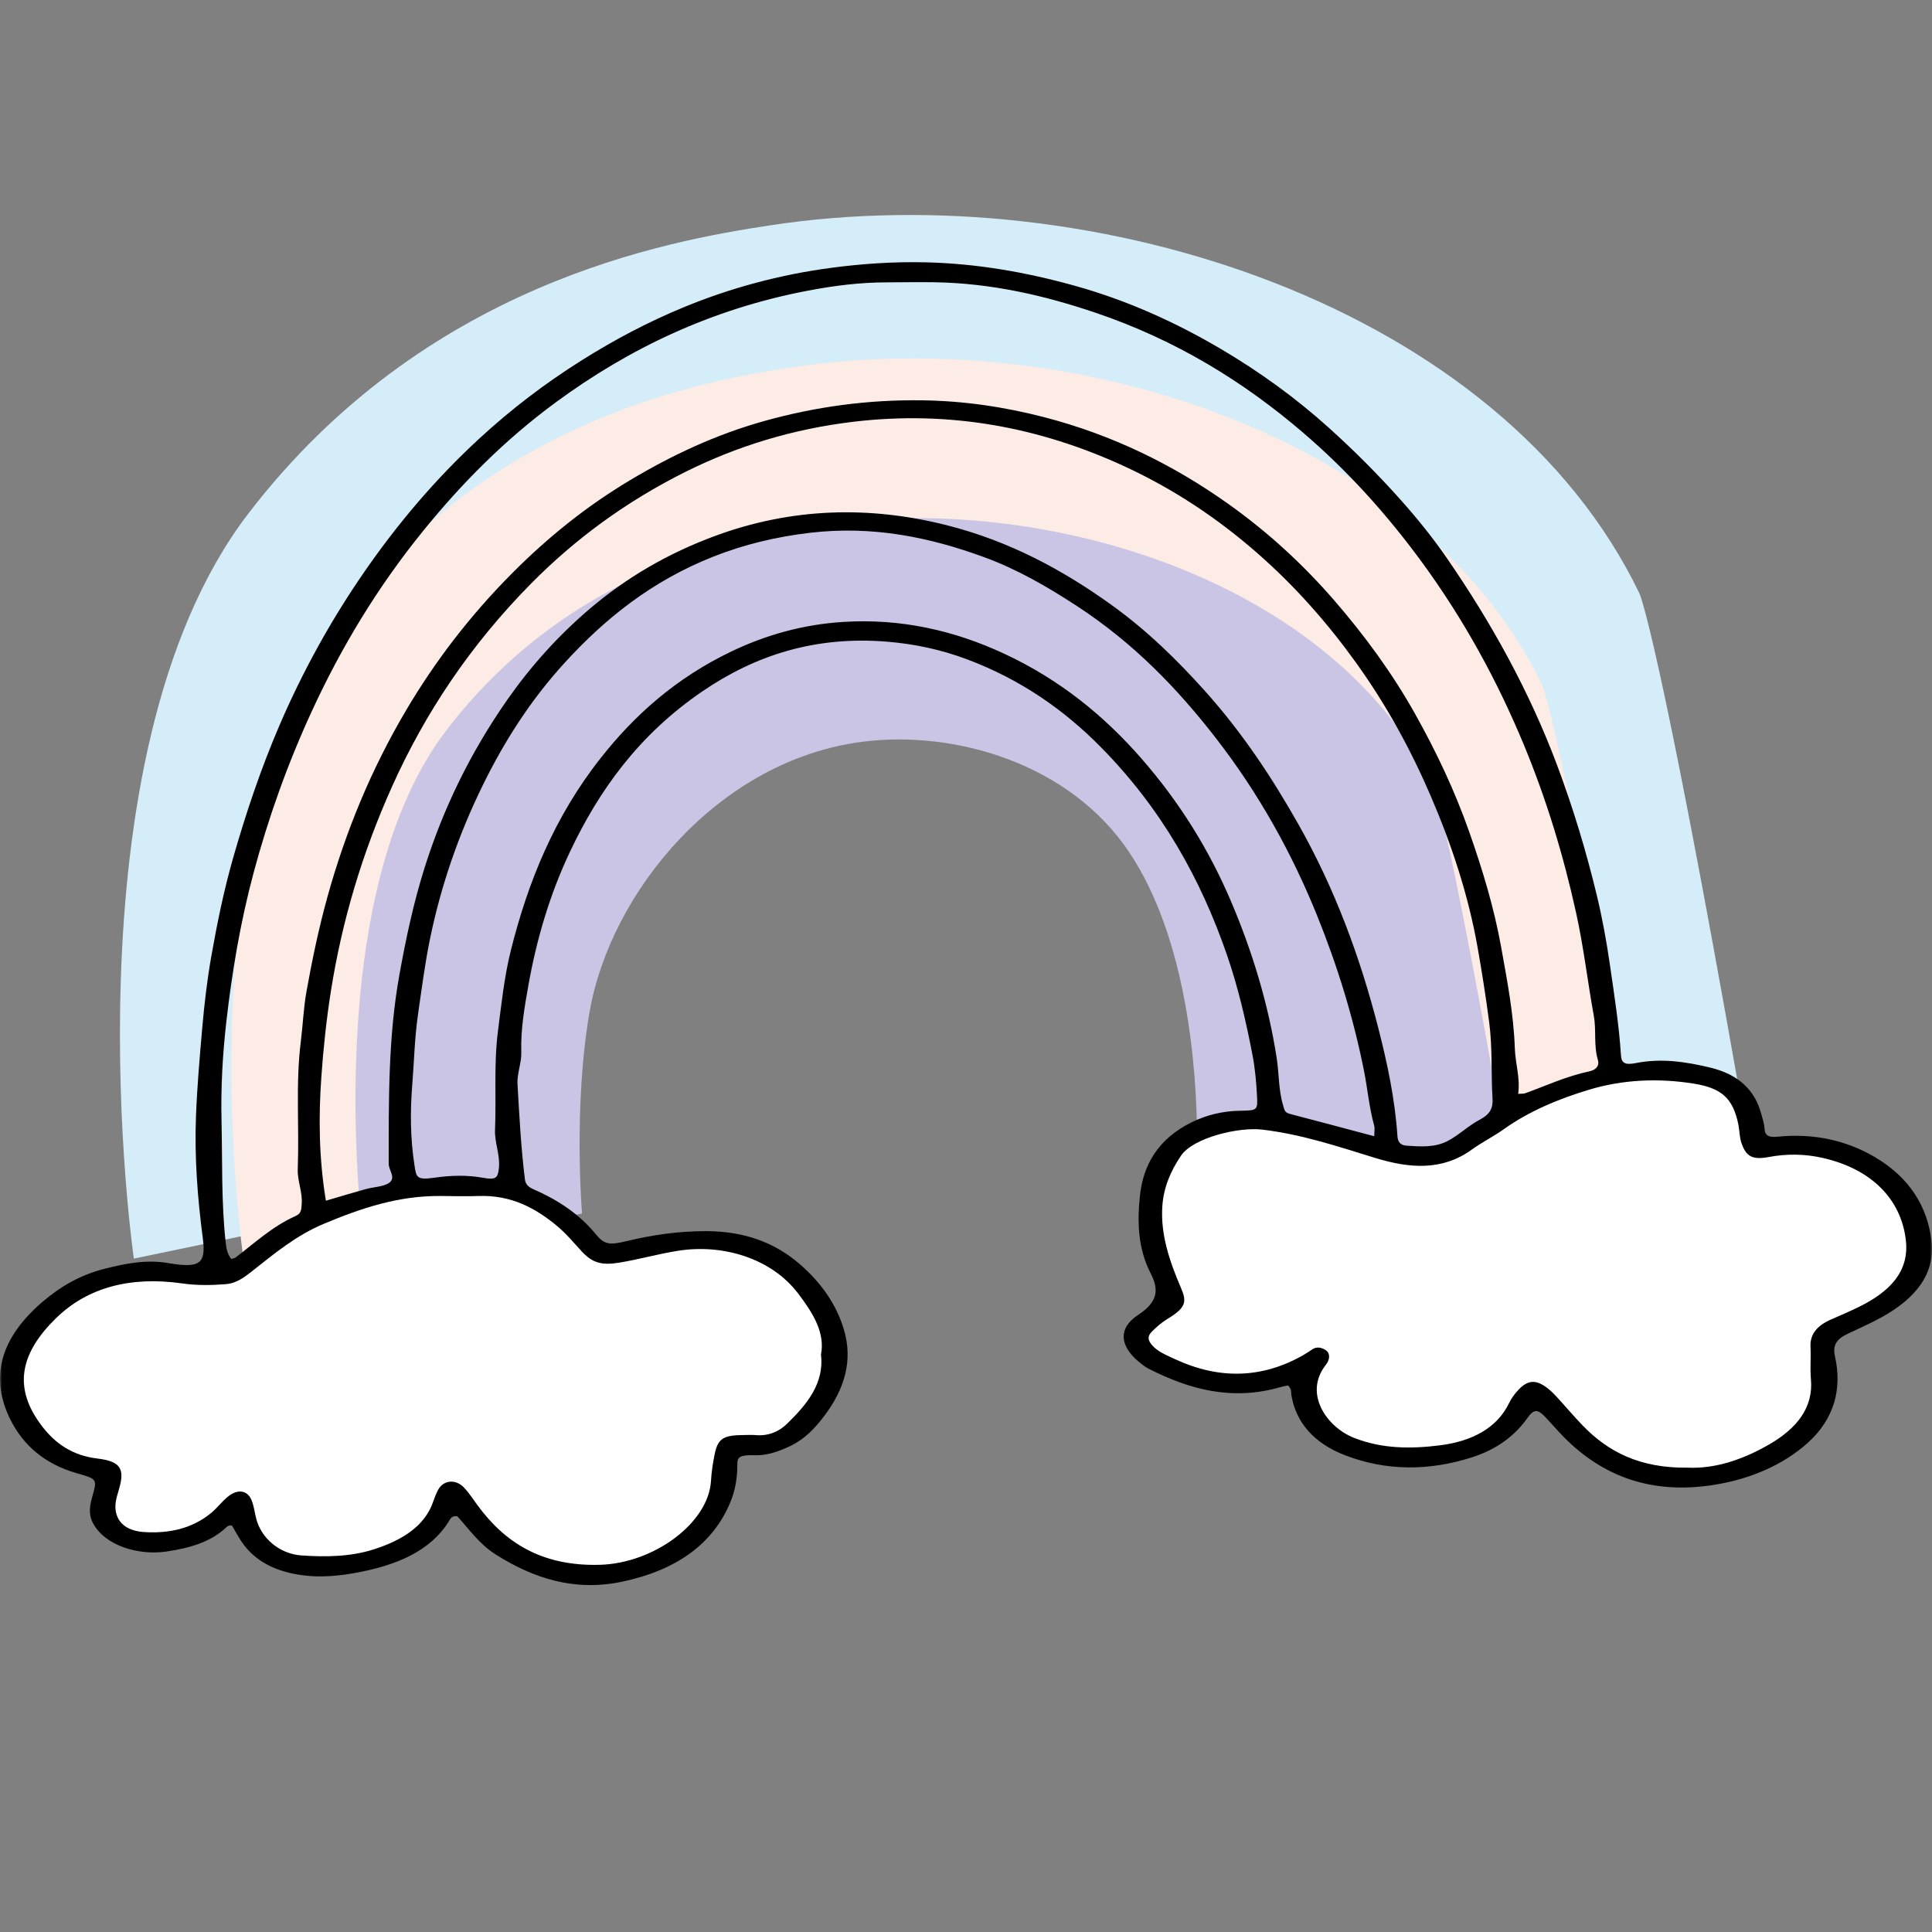
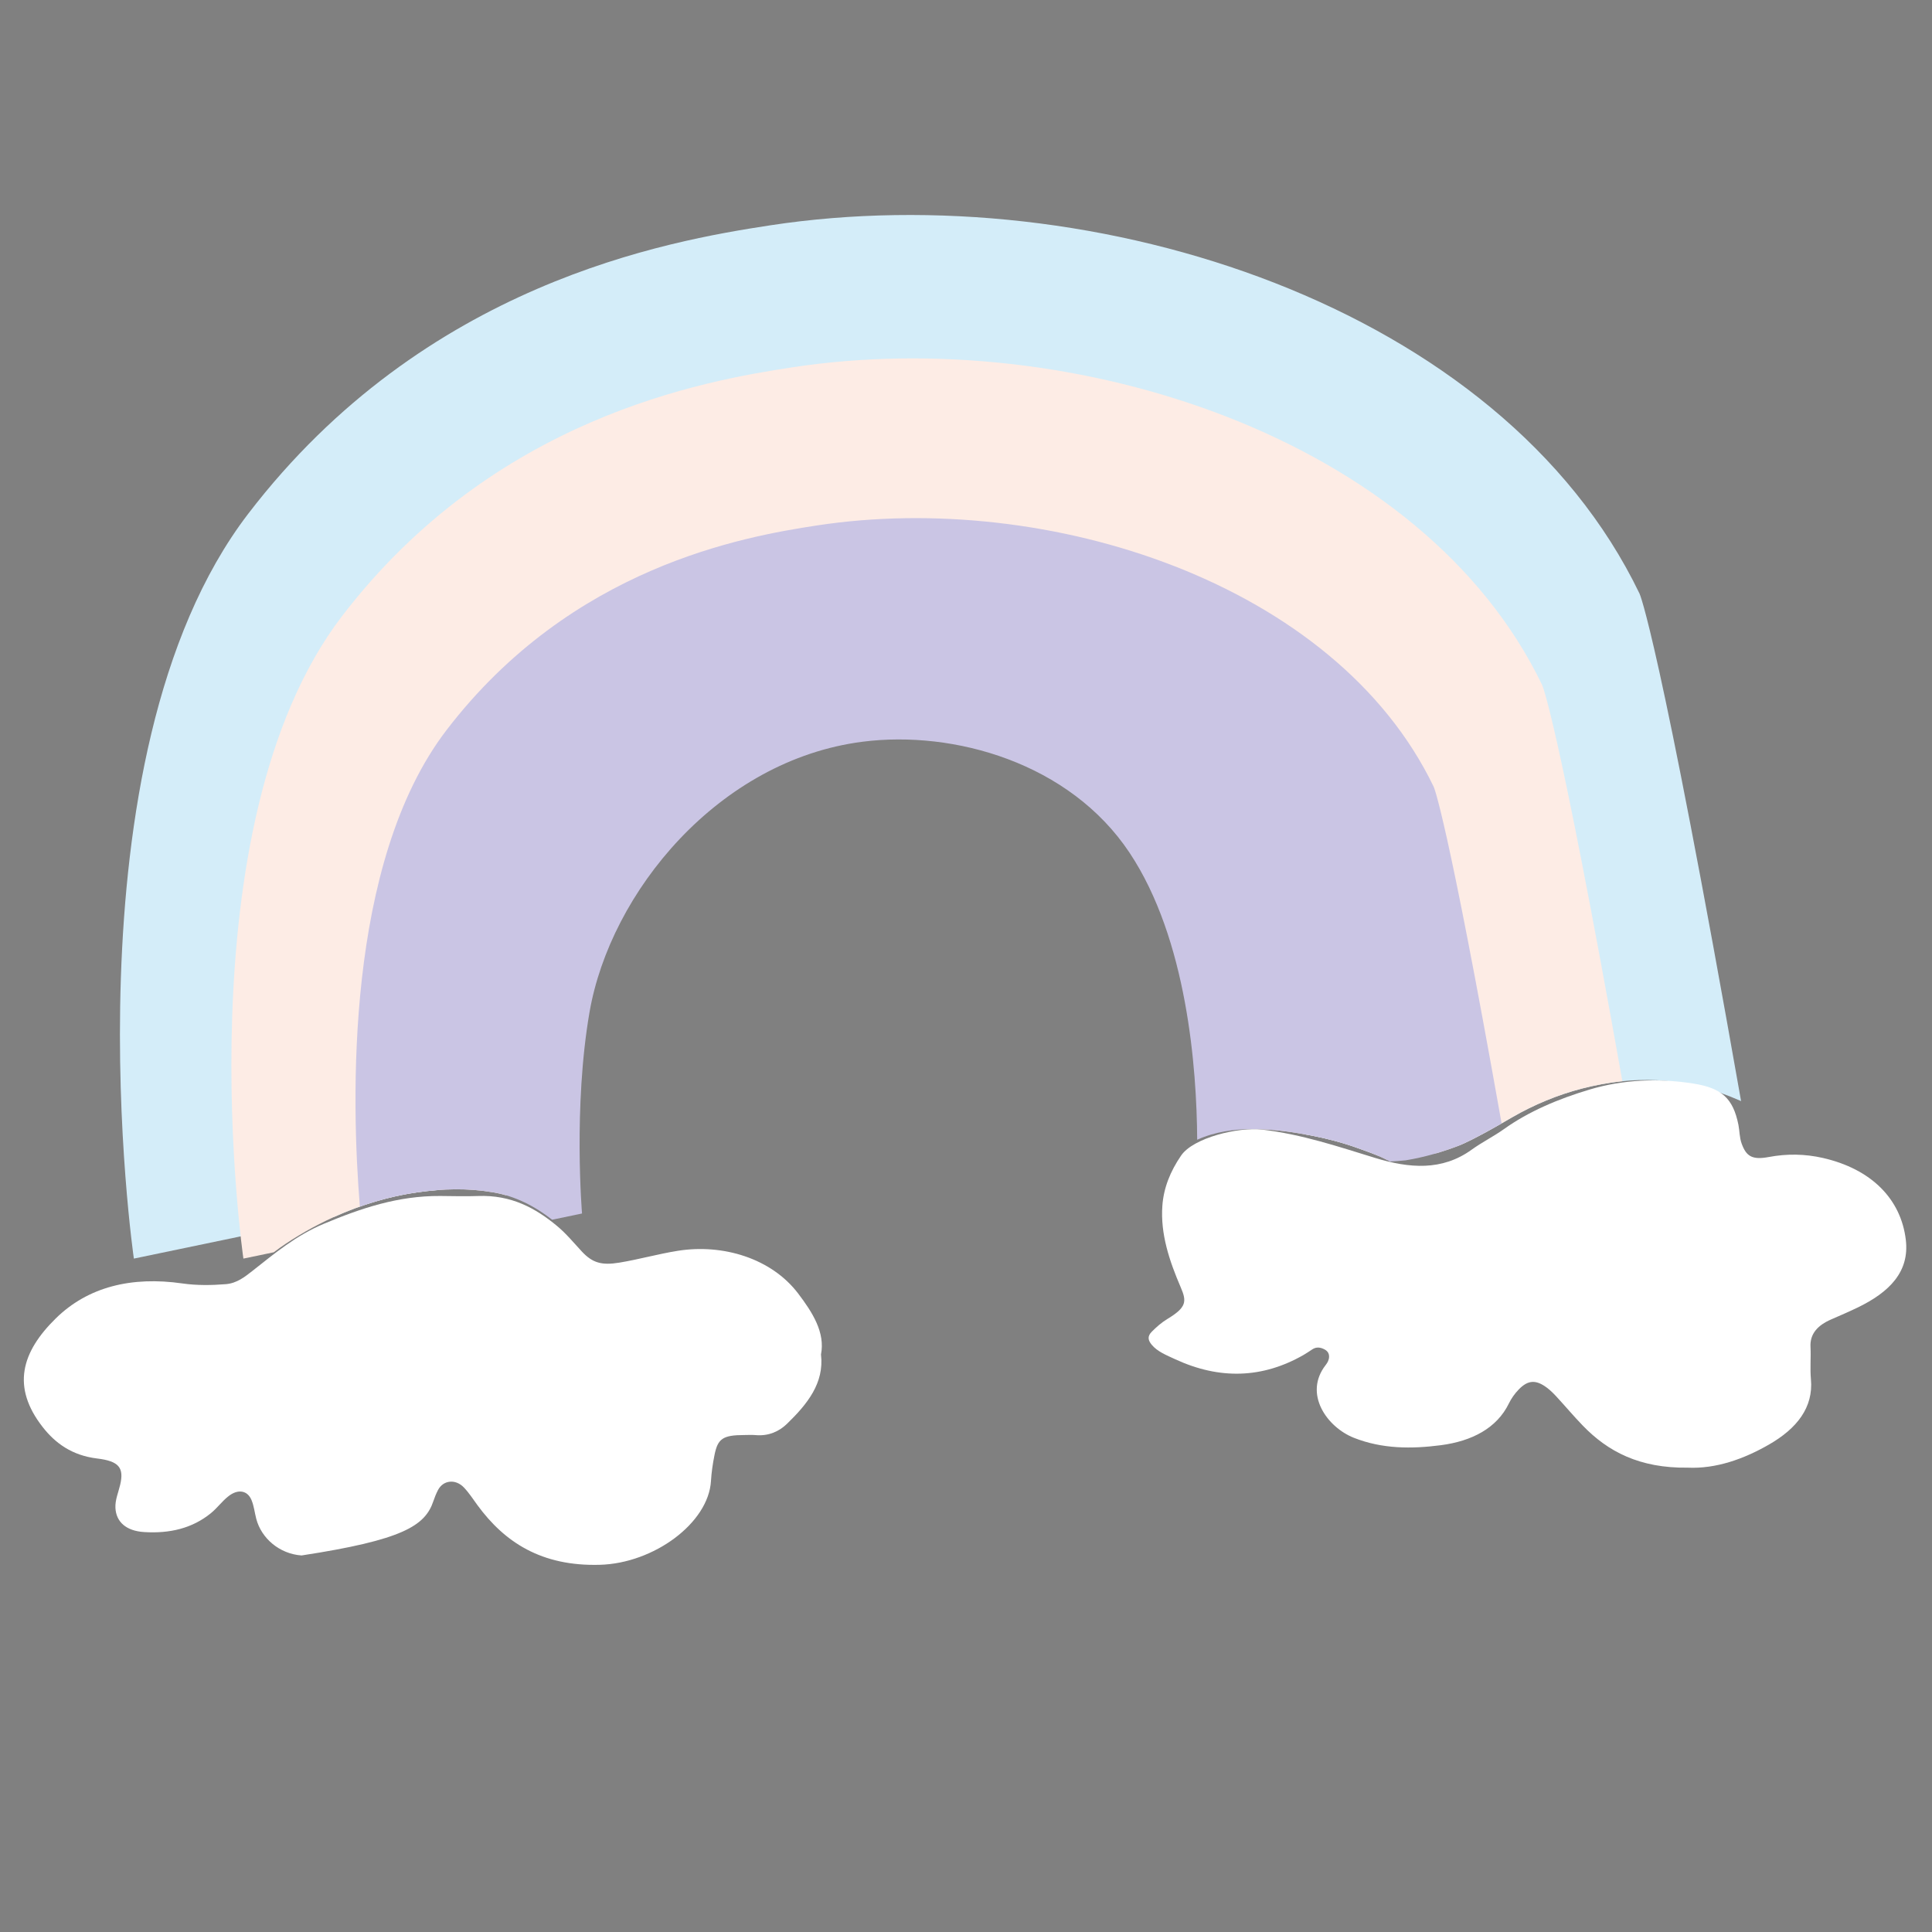
<svg xmlns="http://www.w3.org/2000/svg" width="448" height="448" viewBox="0 0 448 448" fill="none">
  <rect x="0" y="0" width="448" height="448" fill="#808080" stroke="none" />
  <g clip-path="url(#clip0_21_105)">
    <mask id="mask0_21_105" style="mask-type:luminance" maskUnits="userSpaceOnUse" x="0" y="26" width="448" height="396">
      <path d="M0 27H447.999V422H0V27Z" fill="white" />
    </mask>
    <g mask="url(#mask0_21_105)">
      <path d="M302.764 263.068C303.225 263.151 303.683 263.236 304.137 263.323C307.753 264.015 311.335 264.963 314.802 266.209C316.312 266.752 317.913 267.304 319.47 267.957L339.259 265.231C343.193 263.403 346.9 261.251 350.668 259.072C355.689 256.168 361.232 253.862 366.852 252.415C372.483 250.965 378.504 250.172 384.323 250.496C391.182 250.877 397.273 252.484 403.517 255.235C403.59 255.267 403.659 255.306 403.731 255.341C384.605 146.845 380.186 137.66 380.186 137.66C348.083 70.956 253.999 40.73 178.582 52.252C154.797 55.885 98.484 65.689 57.55 119.143C14.171 175.789 31.042 291.849 31.042 291.849L77.501 282.179C83.632 279.415 90.183 277.417 96.729 276.49C98.443 276.248 100.11 276.062 101.759 275.94C101.314 269.642 99.51 238.999 104.289 211.354C111.074 172.097 146.475 128.914 193.581 122.921C223.431 119.124 261.248 129.845 280.78 159.201C302.757 192.234 303.362 244.116 302.764 263.068Z" fill="#D4EDF9" />
      <path d="M290.923 261.813C295.414 261.847 299.94 262.519 304.137 263.322C307.754 264.016 311.335 264.963 314.802 266.209C317.035 267.012 319.466 267.833 321.657 268.978L333.176 267.391C335.038 266.841 336.877 266.21 338.692 265.496C342.839 263.615 346.719 261.356 350.668 259.072C355.689 256.168 361.232 253.862 366.852 252.415C369.887 251.634 373.035 251.046 376.204 250.718C361.149 166.218 357.603 158.85 357.603 158.85C329.912 101.312 248.757 75.24 183.705 85.178C163.189 88.313 114.615 96.769 79.306 142.877C41.888 191.739 56.44 291.849 56.44 291.849L63.475 290.385C65.33 288.977 67.281 287.695 69.226 286.52C77.511 281.512 87.125 277.85 96.729 276.49C102.817 275.629 108.335 275.455 114.427 276.495C115.433 276.667 116.415 276.896 117.375 277.177C116.916 270.107 115.702 245.093 119.622 222.416C125.474 188.554 156.01 151.306 196.642 146.136C222.39 142.861 255.011 152.109 271.858 177.431C289.068 203.298 291.084 242.563 290.923 261.813Z" fill="#FDECE5" />
      <path d="M304.137 263.322C307.753 264.015 311.335 264.963 314.802 266.209C317.253 267.09 319.94 267.997 322.288 269.328C323.504 269.272 324.72 269.187 325.935 269.063C330.313 268.342 334.563 267.12 338.692 265.497C341.972 264.008 345.085 262.283 348.196 260.497C335.44 188.654 332.454 182.447 332.454 182.447C309.676 135.118 242.92 113.672 189.41 121.847C172.533 124.425 132.578 131.381 103.534 169.308C79.996 200.044 81.459 255.431 83.45 279.793C87.789 278.26 92.259 277.123 96.729 276.49C102.817 275.628 108.335 275.455 114.427 276.495C119.52 277.365 124.02 279.699 128.035 282.834L134.964 281.392C134.964 281.392 132.895 256.726 136.696 234.735C141.51 206.881 166.629 176.242 200.052 171.99C221.232 169.295 248.064 176.902 261.922 197.731C275.274 217.799 277.508 247.669 277.608 264.285C285.777 260.602 295.632 261.693 304.137 263.322Z" fill="#CAC5E4" />
-       <path d="M318.67 263.475C318.67 262.328 318.823 261.632 318.645 260.991C317.478 256.779 317.122 252.476 316.273 248.227C313.826 235.985 310.149 223.995 305.367 212.189C299.544 197.814 291.93 184.032 281.927 171.137C273.078 159.729 262.905 149.108 249.587 140.439C242.925 136.103 236.045 132.078 228.239 129.211C215.528 124.543 202.311 121.861 187.952 123.531C180.023 124.453 172.578 126.247 165.525 129.026C151.083 134.717 140.232 143.526 130.977 153.645C122.958 162.413 116.904 171.993 111.986 182.006C106.349 193.482 102.286 205.299 99.766 217.438C98.535 223.368 97.785 229.331 96.92 235.294C96.134 240.715 96.029 246.152 95.595 251.568C95.096 257.779 95.142 264.044 96.123 270.293C96.533 272.904 96.535 273.699 100.672 273.1C104.473 272.55 108.161 272.429 111.951 273.099C115.018 273.641 115.449 273.201 115.693 270.8C115.998 267.813 114.664 264.954 114.788 261.987C115.106 254.382 114.484 246.784 115.463 239.158C116.274 232.843 116.921 226.502 118.479 220.293C122.418 204.605 128.487 189.46 139.343 175.709C147.149 165.82 156.732 157.227 169.591 151.066C177.557 147.249 186.175 144.808 195.486 144.218C208.902 143.366 221.248 146.203 232.707 151.515C245.899 157.631 256.179 166.152 264.698 175.907C273.604 186.105 280.403 197.17 285.406 208.899C290.47 220.775 294.094 232.871 296.04 245.306C296.62 249.015 296.434 252.785 297.572 256.448C297.82 257.246 297.83 257.964 299.069 258.286C305.428 259.942 311.768 261.643 318.67 263.475ZM75.569 278.425C78.834 277.47 81.808 276.565 84.815 275.732C86.601 275.237 88.827 275.21 90.157 274.333C91.947 273.154 90.129 271.38 90.131 269.853C90.145 255.208 89.989 240.586 92.619 226.004C94.119 217.691 95.87 209.426 98.426 201.3C102.709 187.683 108.995 174.603 117.64 162.255C122.965 154.647 129.263 147.548 136.771 141.157C145.126 134.044 154.818 128.288 166.122 124.162C183.513 117.814 201.303 117.209 219.401 121.756C234.134 125.458 246.572 132.239 257.805 140.322C266.074 146.272 273.061 153.139 279.5 160.331C288.141 169.983 294.998 180.38 301.071 191.12C309.63 206.259 315.409 222.056 319.565 238.227C321.703 246.55 323.479 254.929 324.043 263.428C324.117 264.548 324.529 265.56 326.141 265.663C329.476 265.876 332.778 266.16 335.862 264.486C338.535 263.035 340.534 260.997 343.172 259.617C345.605 258.344 346.222 256.853 346.093 254.749C345.732 248.856 346.099 242.966 345.319 237.051C344.547 231.192 343.639 225.364 342.602 219.532C340.478 207.582 336.653 195.945 331.751 184.55C327.162 173.886 321.539 163.54 314.444 153.671C307.926 144.604 300.46 136.072 291.636 128.335C282.596 120.409 272.364 113.47 260.529 108.034C241.134 99.126 220.388 95.137 197.962 97.791C183.943 99.451 170.928 103.438 158.961 109.41C145.041 116.357 133.263 125.098 123.208 135.262C109.094 149.53 98.59 165.312 90.963 182.265C84.01 197.72 79.292 213.567 76.727 229.845C75.681 236.488 74.974 243.15 74.508 249.796C73.849 259.195 73.953 268.644 75.569 278.425ZM352.038 253.651C352.859 253.585 353.33 253.637 353.691 253.506C358.589 251.724 363.257 249.547 368.536 248.429C370.237 248.069 370.901 247.028 370.527 245.784C369.513 242.418 370.196 238.962 369.588 235.609C368.148 227.654 367.231 219.655 365.485 211.721C362.576 198.507 358.655 185.499 353.378 172.757C347.272 158.015 339.557 143.796 329.674 130.299C321.765 119.498 312.695 109.324 301.964 100.152C288.379 88.54 272.774 78.865 254.074 72.532C242.213 68.515 230.001 65.691 216.898 65.453C213.13 65.385 209.39 65.471 205.637 65.473C199.442 65.475 193.42 66.246 187.465 67.375C164.85 71.662 145.771 80.909 129.04 93.177C116.981 102.02 106.973 112.193 98.117 123.111C87.451 136.26 79.086 150.212 72.355 164.808C66.682 177.112 62.207 189.667 58.785 202.461C55.726 213.894 53.784 225.458 52.467 237.065C51.608 244.632 51.194 252.247 51.368 259.875C51.585 269.306 51.295 278.743 52.339 288.158C52.487 289.5 52.705 290.781 53.623 291.931C54.056 291.802 54.386 291.777 54.571 291.637C59.065 288.24 63.071 284.422 68.612 281.936C69.962 281.331 69.865 280.267 69.956 279.226C70.197 276.476 68.937 273.853 69.043 271.096C69.421 261.215 68.517 251.328 69.763 241.435C70.244 237.616 70.384 233.71 71.065 229.922C72.394 222.535 73.928 215.161 75.963 207.846C80.118 192.914 86.027 178.448 94.238 164.582C100.917 153.303 109.024 142.686 118.847 132.829C126.865 124.783 135.787 117.507 146.146 111.322C155.691 105.623 165.905 100.778 177.306 97.603C189.1 94.319 201.188 92.656 213.8 92.826C223.577 92.957 232.974 94.37 242.118 96.736C258.168 100.891 272.149 107.877 284.6 116.691C294.038 123.372 302.215 130.947 309.343 139.169C316.542 147.473 322.863 156.159 328.038 165.362C333.081 174.33 337.385 183.489 340.697 192.915C343.769 201.658 346.441 210.464 348.065 219.476C349.48 227.332 350.995 235.159 351.265 243.101C351.384 246.603 352.558 250.036 352.038 253.651ZM298.674 321.258C298.004 321.407 297.444 321.502 296.912 321.655C285.612 324.912 275.703 322.158 266.287 317.353C265.443 316.922 264.726 316.319 264.028 315.74C259.71 312.161 259.17 308.024 263.905 304.917C268.378 301.982 268.845 299.194 266.848 295.327C263.838 289.498 263.681 283.295 264.345 277.181C265.095 270.264 268.4 264.134 276.361 260.219C279.723 258.566 283.478 257.629 287.543 257.565C291.521 257.502 291.656 257.461 291.486 254.226C291.319 251.059 291.052 247.877 290.452 244.746C288.948 236.905 287.158 229.106 284.512 221.431C278.474 203.924 269.413 187.53 255.107 173.084C246.714 164.608 236.678 157.54 224.177 152.861C218.377 150.69 212.264 149.338 205.744 148.799C189.054 147.419 175.166 151.931 162.892 160.299C148.092 170.391 138.907 183.283 132.211 197.415C127.452 207.459 124.428 217.825 122.538 228.419C121.615 233.592 120.711 238.755 120.879 243.984C120.961 246.502 119.857 248.893 120.004 251.431C120.43 258.793 120.809 266.152 121.722 273.491C121.872 274.701 122.6 275.296 123.826 275.831C129.647 278.375 134.486 281.705 138.111 286.143C140.147 288.636 141.319 288.751 145.234 287.81C151.262 286.363 157.329 285.47 163.733 285.479C172.571 285.492 179.65 288.118 185.391 293.078C190.449 297.449 193.956 302.499 195.685 308.296C197.824 315.467 195.866 322.036 191.207 328.232C189.064 331.082 186.648 333.778 182.817 335.514C180.369 336.624 177.86 337.533 174.995 337.448C170.375 337.311 171.056 338.362 170.956 340.811C170.854 343.299 170.39 345.785 169.426 348.164C165.456 357.953 156.894 364.109 144.262 366.768C133.039 369.13 123.616 365.895 115.055 360.531C111.133 358.074 108.795 354.597 106.026 351.585C104.822 351.467 104.521 352.037 104.225 352.528C99.844 359.795 91.72 363.047 82.265 364.757C77.255 365.664 72.217 365.943 67.12 364.717C61.714 363.416 58.024 360.761 55.625 356.885C54.993 355.864 54.417 354.823 53.813 353.787C53.152 353.578 52.721 353.916 52.373 354.246C48.808 357.618 43.883 358.98 38.633 359.769C32.205 360.734 24.357 358.489 21.555 353.175C20.419 351.022 20.841 349.004 21.455 346.854C22.581 342.911 22.447 342.95 17.726 341.594C10.223 339.438 5.402 335.003 2.566 329.486C-2.738 319.166 0.416 309.964 9.856 301.876C13.848 298.454 18.47 295.675 24.15 294.238C28.977 293.018 33.809 291.986 39.124 292.903C46.389 294.157 47.8 292.982 47.027 287.11C45.791 277.728 45.085 268.32 45.441 258.897C45.697 252.105 46.293 245.317 46.881 238.531C47.372 232.869 48.032 227.218 49.021 221.623C50.367 214.008 51.918 206.403 54.074 198.876C57.026 188.569 60.446 178.368 64.739 168.352C70.065 155.927 76.65 143.905 84.643 132.373C92.21 121.455 100.931 111.103 111.23 101.618C118.397 95.017 126.262 88.966 134.958 83.507C142.392 78.841 150.206 74.678 158.586 71.228C169.34 66.8 180.739 63.692 192.833 62.093C200.078 61.135 207.303 60.658 214.621 60.828C226.545 61.105 238.008 63.136 249.205 66.254C261.438 69.661 272.518 74.713 282.82 80.755C292.044 86.166 300.45 92.279 308.049 99.115C313.984 104.455 319.518 110.007 324.675 115.781C328.501 120.066 332.103 124.507 335.282 129.098C345.98 144.55 354.768 160.62 361.096 177.509C364.812 187.428 367.827 197.463 370.269 207.59C371.552 212.912 372.532 218.303 373.31 223.709C374.315 230.686 375.423 237.648 375.871 244.666C375.988 246.507 376.774 247.013 379.358 246.504C385.288 245.335 390.95 246.208 396.577 247.558C403.258 249.162 406.885 252.879 408.331 258.041C408.671 259.257 409.091 260.482 409.164 261.715C409.266 263.41 410.206 263.787 412.266 263.579C420.618 262.734 428.253 264.459 434.834 268.361C442.943 273.17 446.937 279.909 447.88 287.695C448.81 295.368 444.208 301.044 436.463 305.372C433.859 306.828 431.039 308.052 428.301 309.361C425.791 310.563 424.938 312.039 425.494 314.492C427.17 321.887 425.466 328.99 419.081 334.67C413.543 339.595 406.175 342.868 397.796 344.259C382.951 346.723 371.556 342.277 362.629 333.233C361.119 331.703 359.757 330.085 358.278 328.536C356.56 326.737 355.655 326.733 354.231 328.751C351.234 332.999 347.015 336.127 341.212 337.967C331.344 341.097 321.474 341.133 311.925 337.461C304.634 334.658 300.515 329.83 299.447 323.51C299.335 322.847 299.583 322.133 298.674 321.258Z" fill="black" />
-       <path d="M190.376 314.081C191.369 309.005 188.45 304.385 185.087 299.953C178.884 291.779 167.618 288.369 157.141 290.048C152.54 290.785 148.171 292.036 143.608 292.786C139.526 293.457 137.382 292.848 134.928 290.214C133.044 288.194 131.31 286.053 129.125 284.246C124.208 280.179 118.602 277.049 110.867 277.336C107.945 277.444 105.009 277.35 102.079 277.33C92.249 277.264 83.62 280.218 75.197 283.734C68.627 286.476 63.663 290.668 58.524 294.71C56.765 296.094 54.902 297.572 52.377 297.775C49.048 298.044 45.639 298.091 42.307 297.612C30.489 295.914 20.383 298.401 12.933 305.719C4.986 313.525 2.601 321.604 9.925 330.947C12.796 334.608 16.653 337.494 22.538 338.205C27.597 338.815 28.795 340.341 27.865 344.305C27.448 346.083 26.674 347.799 26.767 349.669C26.928 352.889 29.238 354.99 33.38 355.257C39.387 355.644 44.607 354.376 48.887 350.896C50.42 349.649 51.458 348.132 53.006 346.925C55.168 345.239 57.375 345.569 58.315 347.825C58.894 349.215 59.041 350.711 59.413 352.154C60.587 356.709 64.813 360.333 69.93 360.684C75.627 361.074 81.363 360.991 86.778 359.239C93.419 357.089 98.577 353.794 100.489 348.099C100.784 347.221 101.131 346.346 101.572 345.506C102.791 343.187 105.656 342.888 107.6 344.95C108.803 346.226 109.72 347.667 110.732 349.048C117.004 357.601 125.525 363.231 139.098 362.853C151.642 362.504 164.287 353.155 164.864 343.411C164.986 341.362 165.285 339.355 165.694 337.333C166.446 333.621 167.603 332.776 172.549 332.76C173.428 332.757 174.317 332.696 175.184 332.775C178.299 333.059 180.733 331.858 182.462 330.186C187.191 325.613 191.158 320.714 190.376 314.081Z" fill="white" />
+       <path d="M190.376 314.081C191.369 309.005 188.45 304.385 185.087 299.953C178.884 291.779 167.618 288.369 157.141 290.048C152.54 290.785 148.171 292.036 143.608 292.786C139.526 293.457 137.382 292.848 134.928 290.214C133.044 288.194 131.31 286.053 129.125 284.246C124.208 280.179 118.602 277.049 110.867 277.336C107.945 277.444 105.009 277.35 102.079 277.33C92.249 277.264 83.62 280.218 75.197 283.734C68.627 286.476 63.663 290.668 58.524 294.71C56.765 296.094 54.902 297.572 52.377 297.775C49.048 298.044 45.639 298.091 42.307 297.612C30.489 295.914 20.383 298.401 12.933 305.719C4.986 313.525 2.601 321.604 9.925 330.947C12.796 334.608 16.653 337.494 22.538 338.205C27.597 338.815 28.795 340.341 27.865 344.305C27.448 346.083 26.674 347.799 26.767 349.669C26.928 352.889 29.238 354.99 33.38 355.257C39.387 355.644 44.607 354.376 48.887 350.896C50.42 349.649 51.458 348.132 53.006 346.925C55.168 345.239 57.375 345.569 58.315 347.825C58.894 349.215 59.041 350.711 59.413 352.154C60.587 356.709 64.813 360.333 69.93 360.684C93.419 357.089 98.577 353.794 100.489 348.099C100.784 347.221 101.131 346.346 101.572 345.506C102.791 343.187 105.656 342.888 107.6 344.95C108.803 346.226 109.72 347.667 110.732 349.048C117.004 357.601 125.525 363.231 139.098 362.853C151.642 362.504 164.287 353.155 164.864 343.411C164.986 341.362 165.285 339.355 165.694 337.333C166.446 333.621 167.603 332.776 172.549 332.76C173.428 332.757 174.317 332.696 175.184 332.775C178.299 333.059 180.733 331.858 182.462 330.186C187.191 325.613 191.158 320.714 190.376 314.081Z" fill="white" />
      <path d="M391.335 340.327C397.879 340.638 404.366 338.325 410.208 334.965C416.65 331.258 420.526 326.387 419.925 319.816C419.698 317.325 419.951 314.808 419.826 312.308C419.677 309.347 421.418 307.338 424.637 305.945C426.679 305.061 428.723 304.174 430.709 303.218C438.184 299.618 442.79 294.873 441.933 287.543C440.823 278.041 433.947 271.069 422.675 268.505C418.551 267.567 414.386 267.497 410.134 268.295C406.306 269.013 404.918 268.131 403.856 265.166C403.337 263.717 403.4 262.242 403.107 260.798C401.863 254.642 399.189 252.296 392.693 251.264C384.472 249.959 376.294 250.347 368.586 252.654C361.382 254.81 354.524 257.691 348.715 261.839C346.359 263.521 343.621 264.881 341.28 266.575C334.374 271.568 326.779 270.928 318.849 268.497C310.315 265.881 301.934 263.036 292.689 261.941C287.206 261.291 276.718 263.806 273.882 267.951C271.337 271.671 269.832 275.488 269.534 279.581C269.057 286.136 271.167 292.408 273.812 298.555C275.2 301.781 275.153 303.156 270.72 305.834C269.297 306.693 268.218 307.677 267.125 308.752C265.984 309.875 266.21 310.801 267.076 311.84C268.405 313.434 270.486 314.249 272.511 315.186C282.794 319.948 292.742 319.65 302.271 314.193C302.976 313.79 303.627 313.329 304.302 312.895C305.056 312.408 305.821 312.351 306.723 312.711C307.764 313.125 308.211 313.735 308.191 314.623C308.175 315.331 307.871 315.928 307.4 316.532C302.215 323.193 307.692 330.936 313.969 333.414C320.542 336.008 327.345 335.997 334.085 335.122C341.324 334.182 347.094 331.158 349.874 325.458C350.437 324.301 351.229 323.167 352.186 322.181C354.327 319.974 356.186 319.892 358.709 321.791C359.541 322.417 360.265 323.144 360.942 323.879C362.982 326.092 364.9 328.375 367.001 330.551C372.822 336.583 380.163 340.473 391.335 340.327Z" fill="white" />
    </g>
  </g>
  <defs>
    <clipPath id="clip0_21_105">
      <rect width="448" height="395" fill="white" transform="translate(0 27)" />
    </clipPath>
  </defs>
</svg>